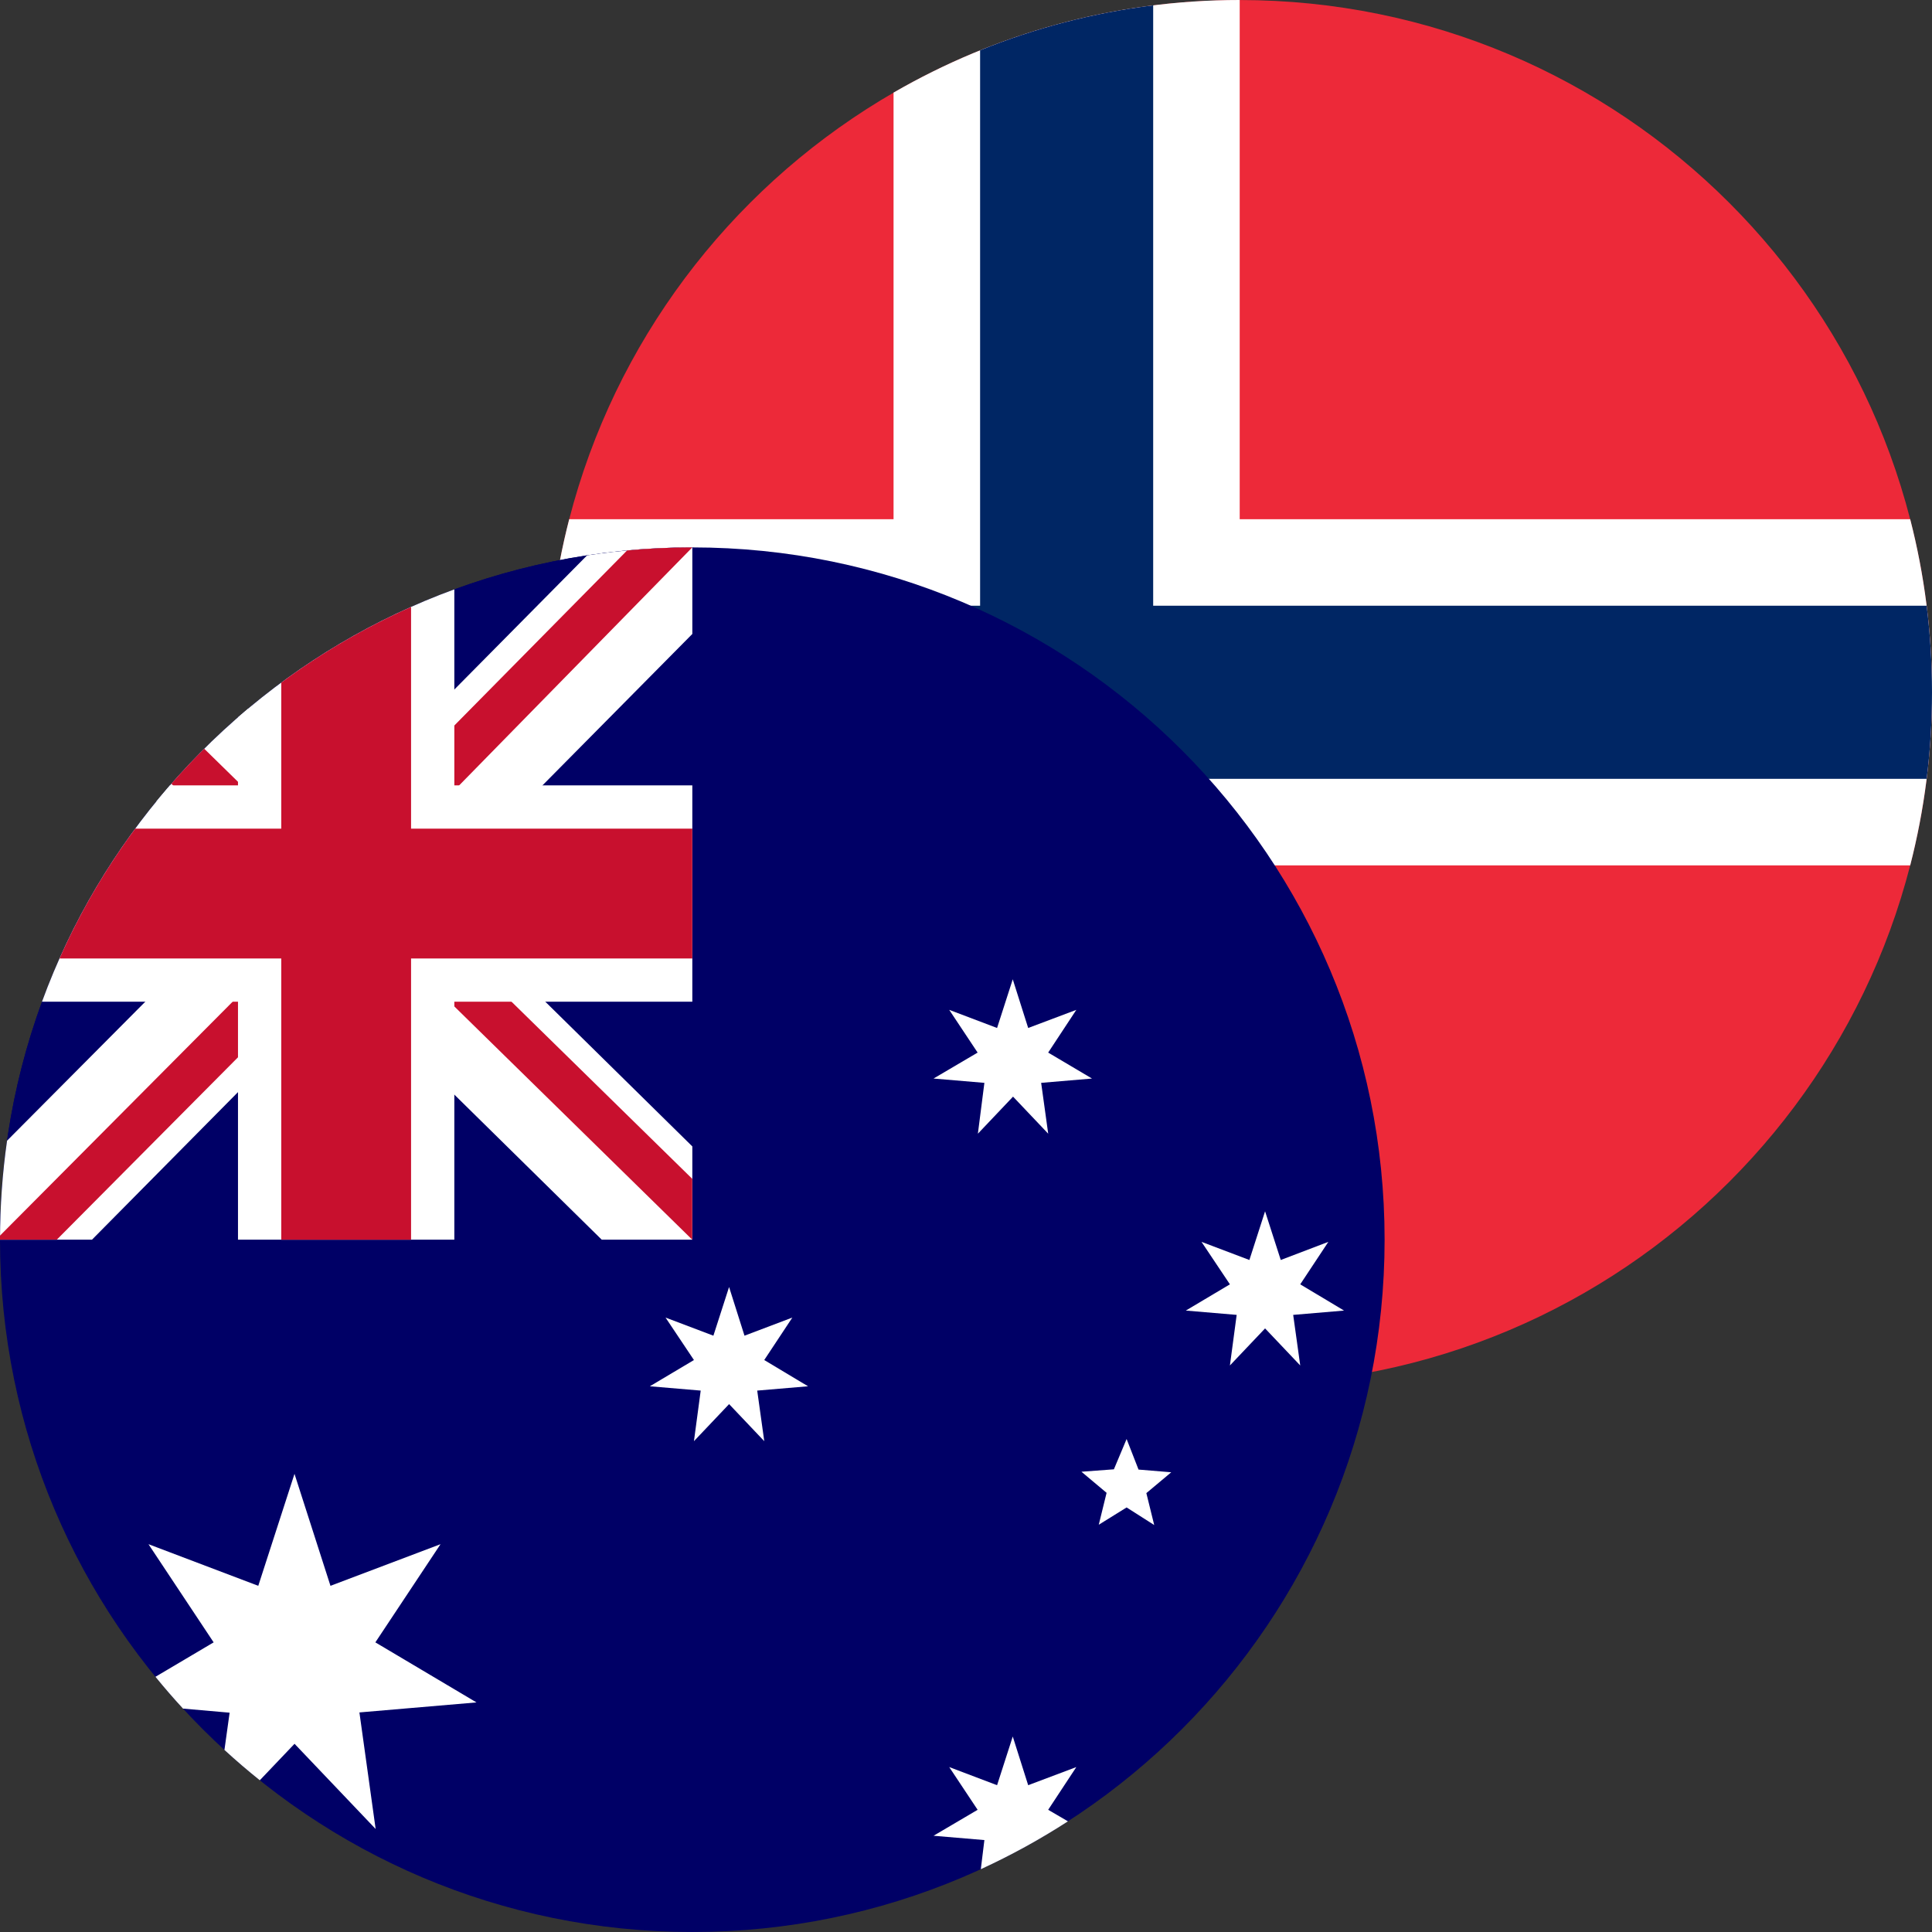
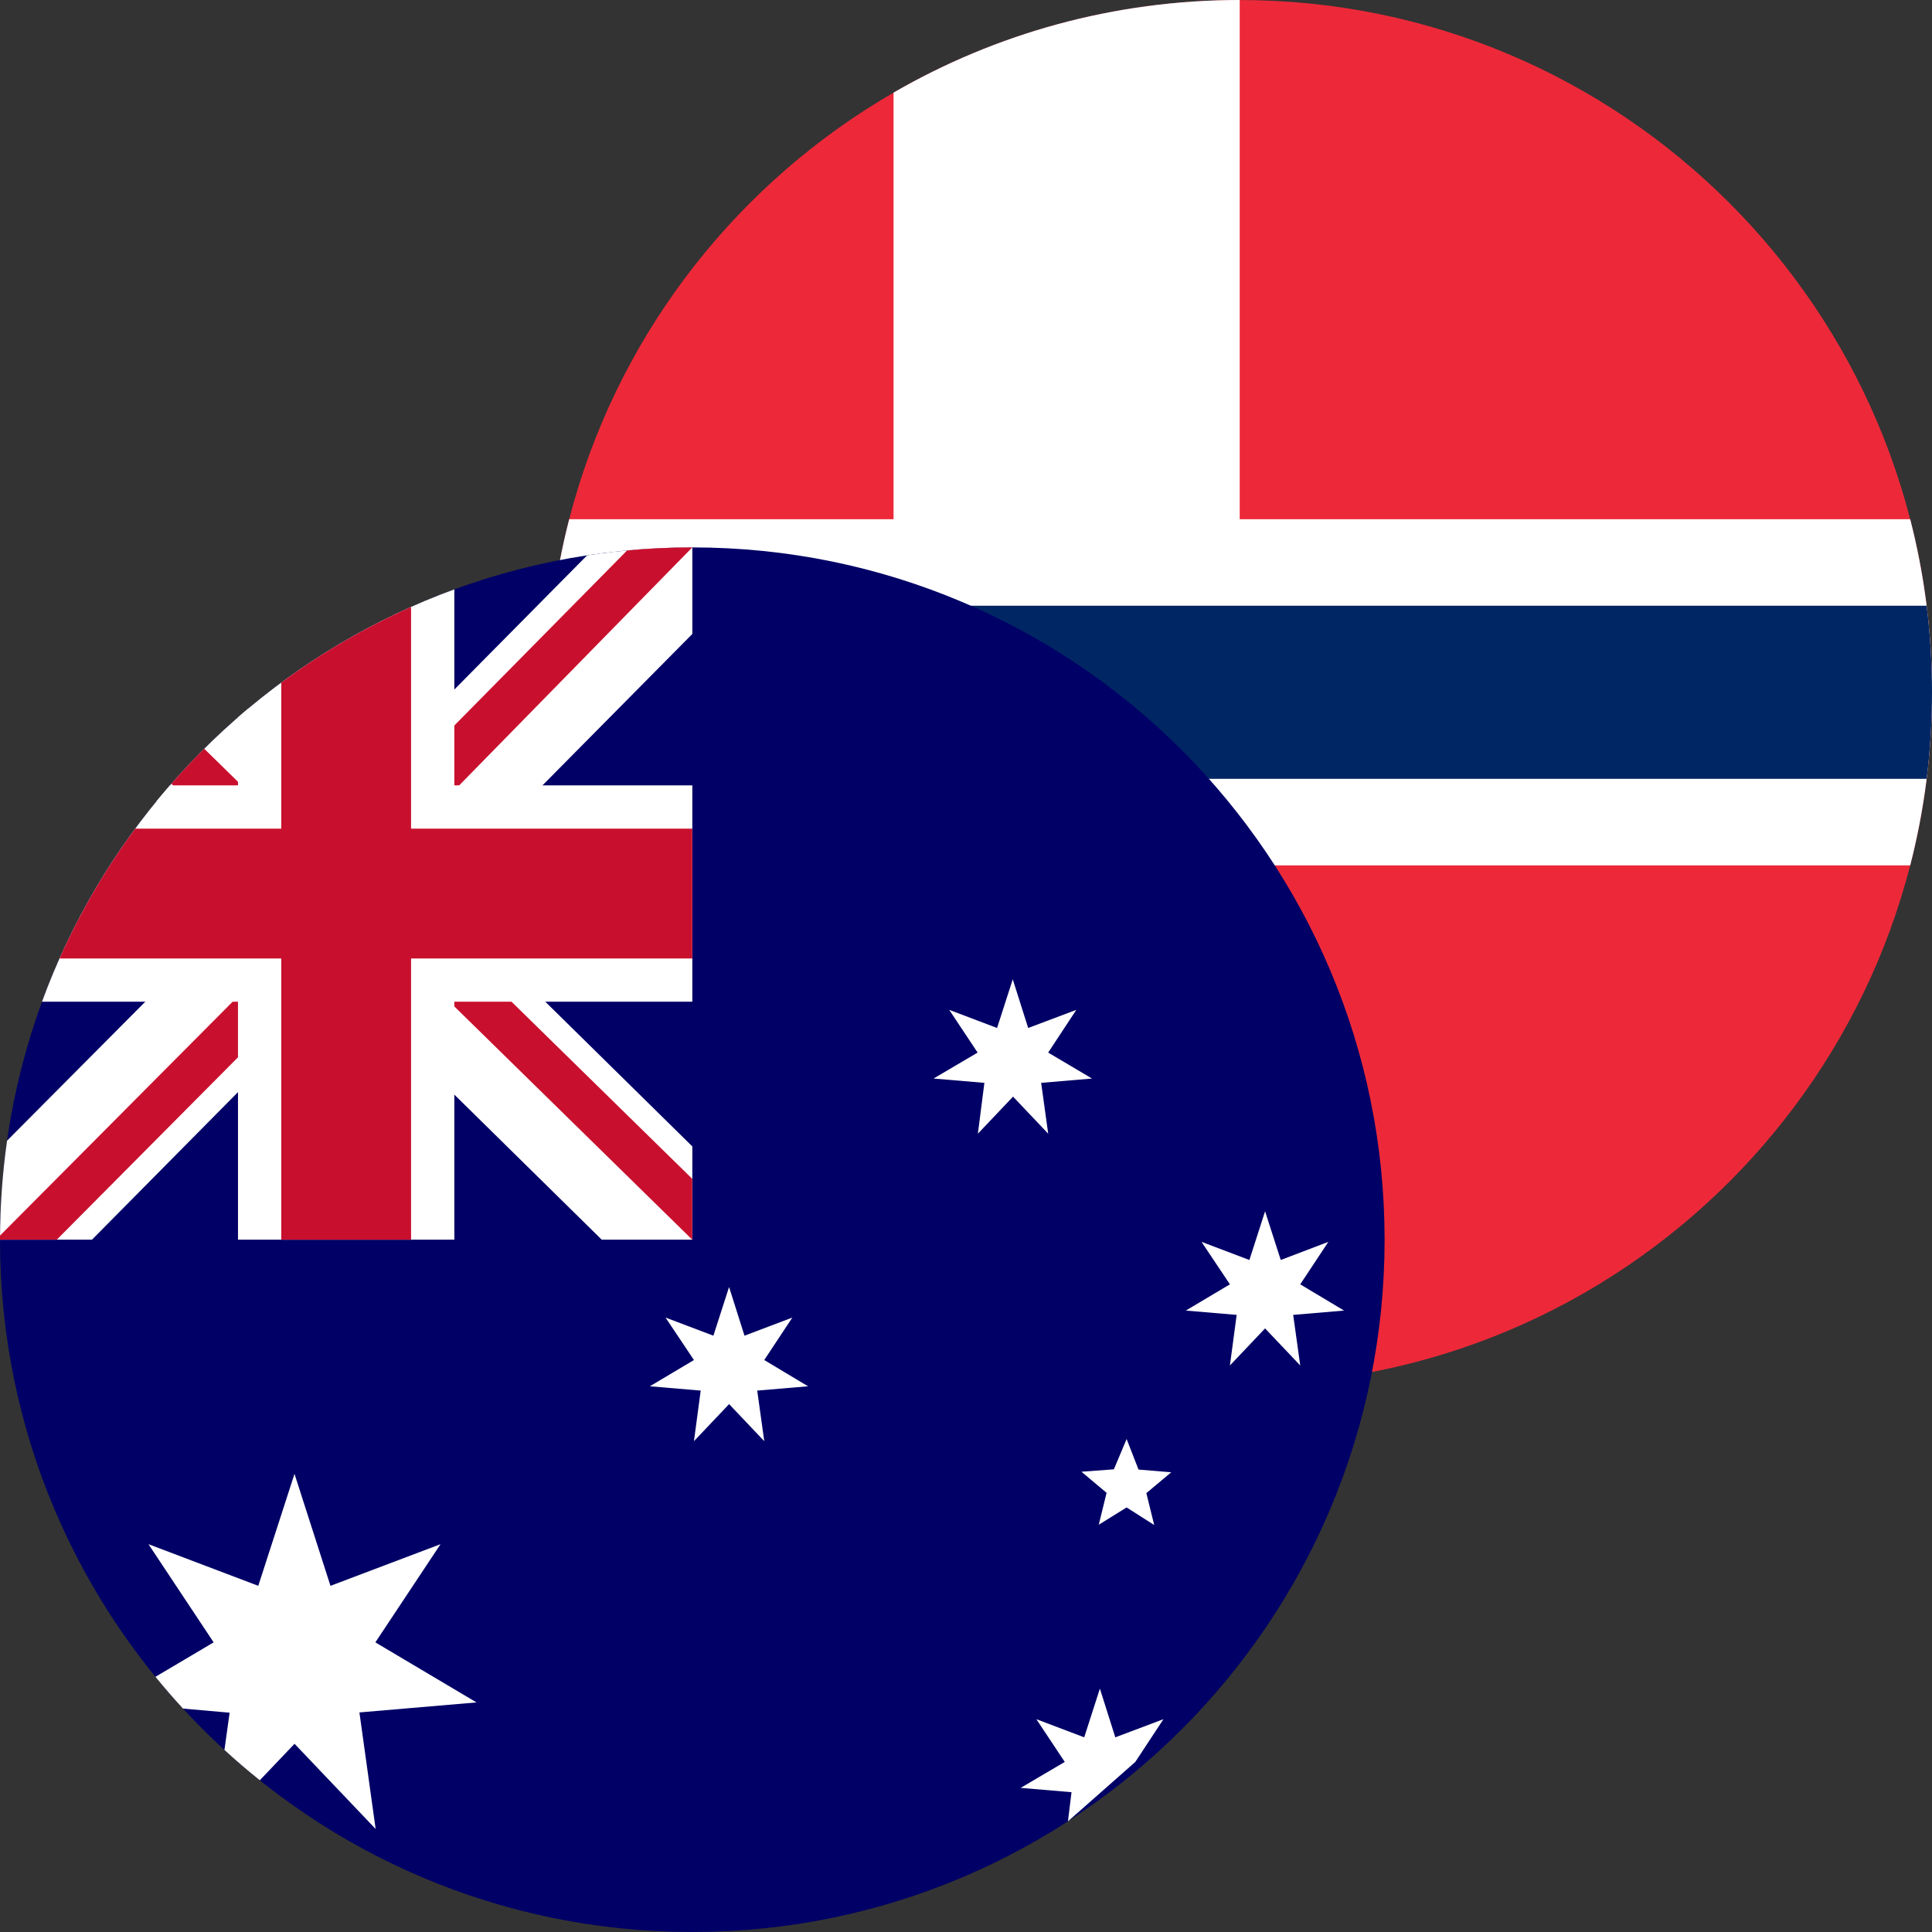
<svg xmlns="http://www.w3.org/2000/svg" fill="none" height="60" viewBox="0 0 60 60" width="60">
  <rect x="0" y="0" width="60" height="60" fill="#333333" stroke="none" />
  <path d="m38.5 43.001c11.874 0 21.5-9.626 21.5-21.5 0-11.874-9.626-21.5-21.5-21.5s-21.5 9.626-21.5 21.5c0 11.874 9.626 21.5 21.5 21.5z" fill="#ed2939" />
  <path clip-rule="evenodd" d="m38.5 0c-3.916 0-7.588 1.047-10.75 2.876v13.249h-10.073c-.442 1.718-.677 3.519-.677 5.375s.235 3.657.677 5.375h10.073v13.249c3.162 1.829 6.834 2.876 10.75 2.876v-16.125h20.823c.442-1.718.677-3.519.677-5.375s-.235-3.657-.677-5.375h-20.823z" fill="#fff" fill-rule="evenodd" />
-   <path d="m30.438 1.562c1.695-.686 3.497-1.162 5.375-1.396v42.667c-1.878-.234-3.68-.71-5.375-1.396z" fill="#002664" />
  <path d="m59.834 24.188c.11-.88.166-1.777.166-2.688s-.057-1.807-.166-2.688h-42.667c-.11.88-.166 1.777-.166 2.688s.057 1.807.166 2.688z" fill="#002664" />
  <path d="m21.5 60c11.874 0 21.5-9.626 21.5-21.5 0-11.874-9.626-21.5-21.5-21.5-11.874 0-21.5 9.626-21.5 21.5 0 11.874 9.626 21.5 21.5 21.5z" fill="#006" />
  <g fill="#fff">
    <path d="m4.827 52.075 1.808-1.07-2.024-3.049 3.41 1.293 1.125-3.477 1.117 3.477 3.418-1.293-2.024 3.049 3.141 1.865-3.636.311.504 3.62-2.519-2.646-1.079 1.133c-.377-.302-.743-.616-1.098-.942l.161-1.157-1.448-.127c-.295-.32-.58-.649-.855-.987z" />
-     <path d="m33.166 56.563c-.862.558-1.766 1.055-2.706 1.487l.111-.905-1.579-.134 1.369-.806-.882-1.327 1.486.563.487-1.512.479 1.512 1.495-.563-.874 1.327z" />
+     <path d="m33.166 56.563l.111-.905-1.579-.134 1.369-.806-.882-1.327 1.486.563.487-1.512.479 1.512 1.495-.563-.874 1.327z" />
    <path d="m32.334 33.629 1.579-.134-1.361-.806.874-1.327-1.495.563-.479-1.512-.487 1.512-1.486-.563.882 1.327-1.369.806 1.579.134-.202 1.579 1.092-1.151 1.092 1.151z" />
    <path d="m23.516 43.186 1.579-.134-1.361-.815.873-1.319-1.486.563-.479-1.512-.487 1.512-1.486-.563.882 1.319-1.369.815 1.579.134-.21 1.571 1.092-1.151 1.092 1.151z" />
    <path d="m40.161 40.835 1.579-.134-1.36-.815.873-1.319-1.478.563-.487-1.512-.487 1.512-1.487-.563.882 1.319-1.369.815 1.579.134-.21 1.571 1.092-1.151 1.092 1.151z" />
    <path d="m34.123 47.352.865-.537.857.546-.244-.991.773-.647-1.016-.084-.37-.949-.395.941-1.008.075.781.655z" />
  </g>
-   <path d="m21.5 17c-11.874 0-21.5 9.626-21.5 21.5h21.5z" fill="#006" />
  <path d="m18.233 17.247c1.065-.162 2.157-.247 3.268-.247v2.688l-7.979 8.062 7.979 7.853v2.897h-2.813l-8.021-7.894-7.811 7.894h-2.855c0-1.044.074-2.071.218-3.075l7.592-7.633-2.953-2.905c.859-1.049 1.815-2.015 2.854-2.885l2.954 2.892z" fill="#fff" />
  <path d="m19.476 17.094c.666-.062 1.342-.094 2.024-.094l-8.062 8.23-.168-1.848z" fill="#c8102e" />
  <path d="m5.322 24.339c.328-.374.668-.737 1.02-1.087l1.762 1.726-2.478-.336z" fill="#c8102e" />
  <path d="m0 38.373 7.726-7.768.462 1.428-6.425 6.467h-1.764c0-.042 0-.084 0-.126z" fill="#c8102e" />
  <path d="m15.201 30.438-2.268-.336 8.566 8.398v-1.89z" fill="#c8102e" />
  <path d="m7.391 22.276c1.96-1.706 4.232-3.063 6.719-3.973v6.087h7.391v6.719h-7.391v7.391h-6.719v-7.391h-6.087c.91-2.487 2.267-4.759 3.973-6.719h2.114z" fill="#fff" />
  <path d="m8.735 21.199c1.247-.922 2.598-1.712 4.031-2.35v6.886h8.734v4.031h-8.734v8.734h-4.031v-8.734h-6.886c.638-1.433 1.428-2.784 2.35-4.031h4.536z" fill="#c8102e" />
</svg>